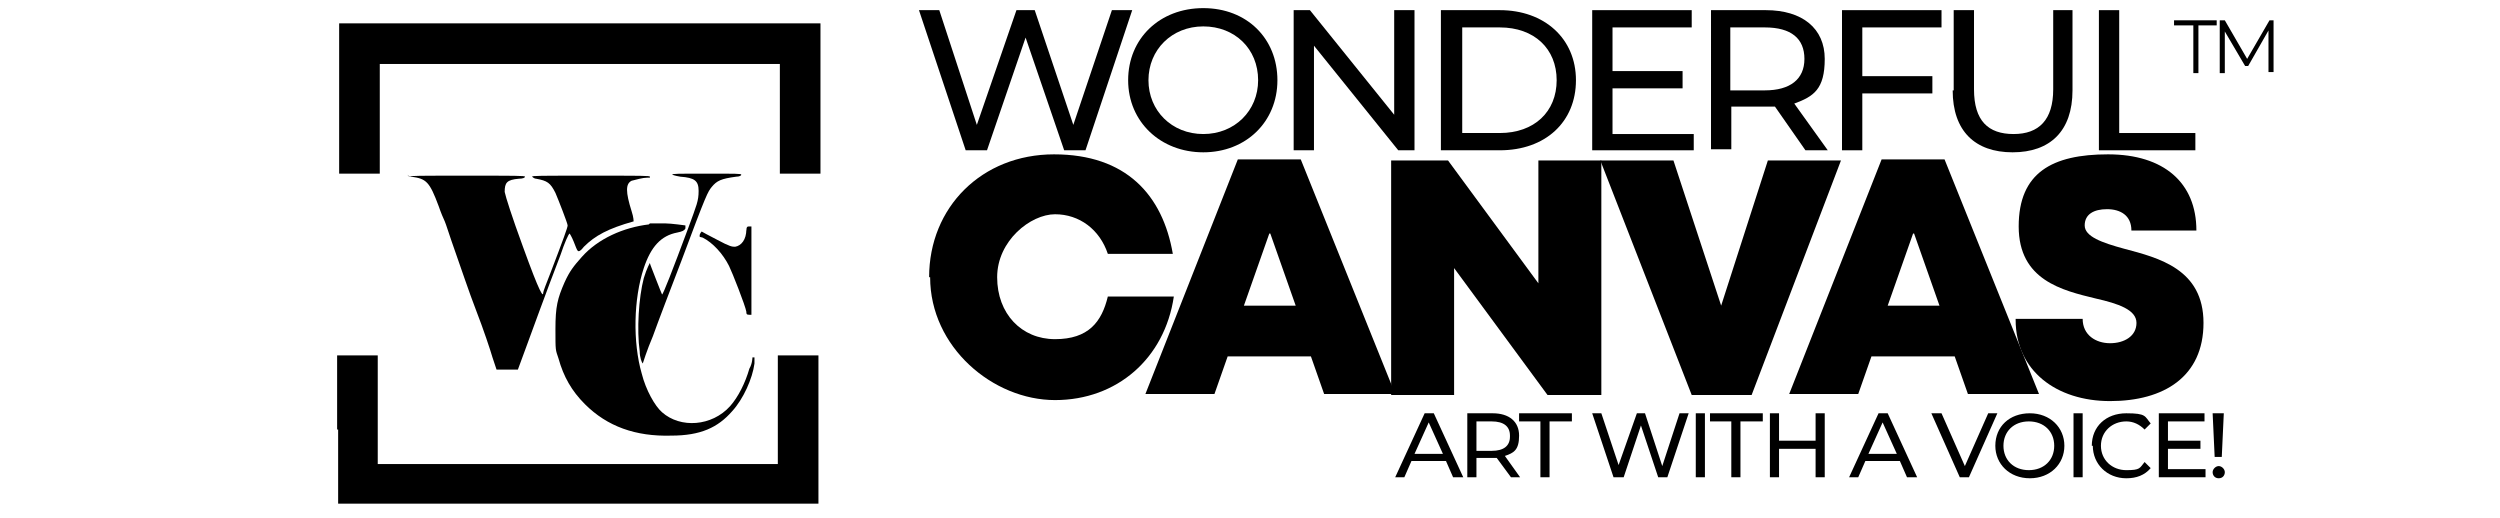
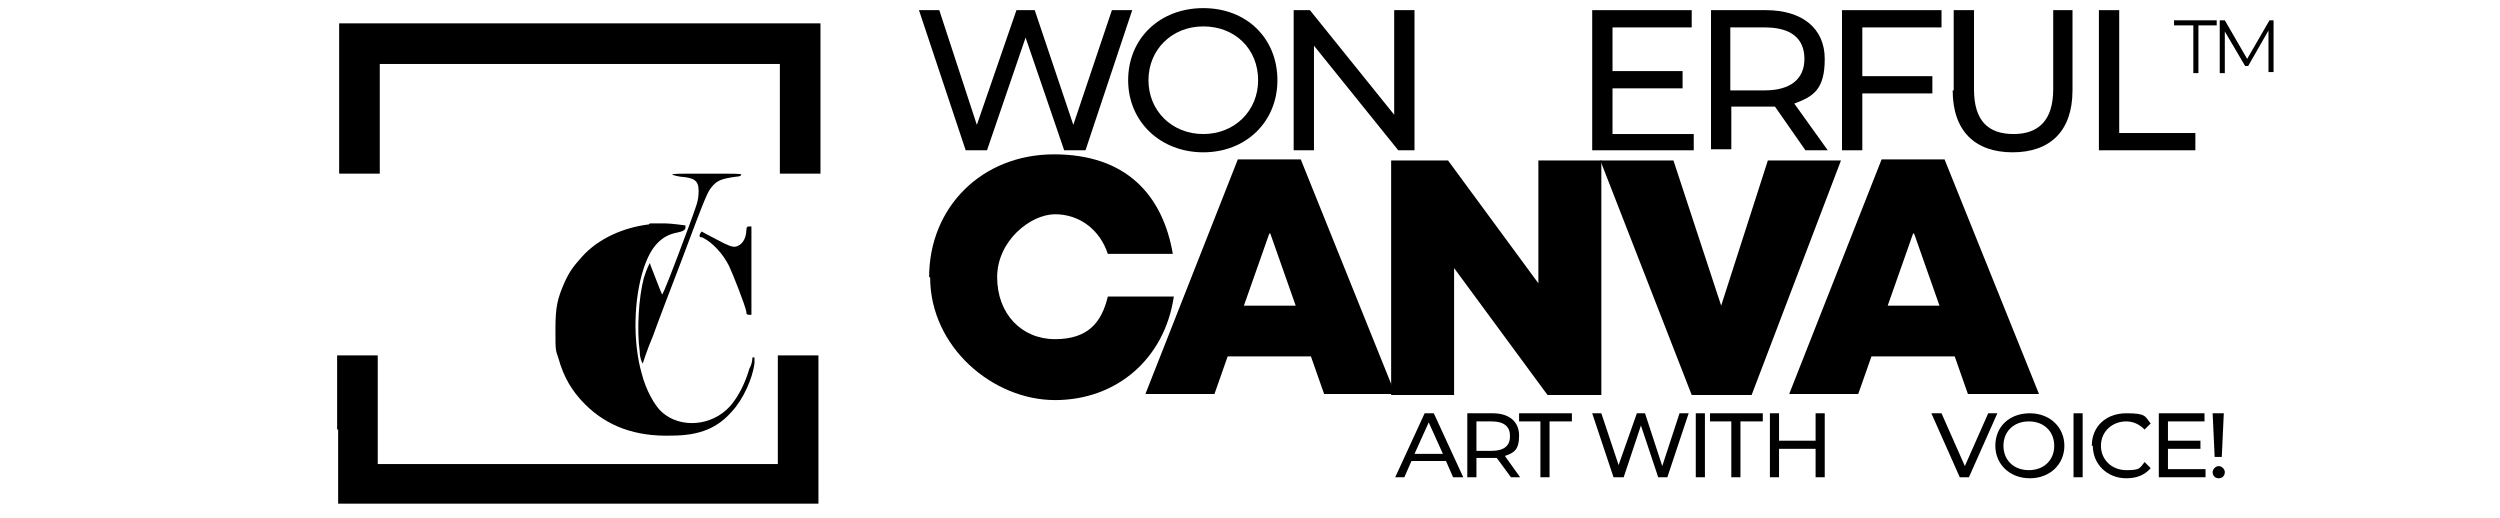
<svg xmlns="http://www.w3.org/2000/svg" id="Layer_1" version="1.1" viewBox="0 0 246.2 51">
  <g>
-     <path d="M40.1,17.2s.2.2.4.2c1.5.2,1.8.5,2.7,2.9.2.6.5,1.3.6,1.5s.5,1.5,1,2.9,1.4,4.1,2.1,5.9c.7,1.8,1.4,3.9,1.6,4.6l.4,1.2h2.1l.7-1.9c.7-1.9,2-5.5,3.5-9.4.4-1.2.8-2.1.9-2.1,0,0,.2.3.4.8s.3.8.4.9.3,0,.6-.4c1.1-1.1,2.4-1.8,4.9-2.5,0,0,0-.4-.2-1-.6-1.9-.6-2.7,0-3,.4-.1,1.1-.3,1.5-.3s.3,0,.3-.1-.7-.1-5.8-.1-5.8,0-5.8.1c0,0,.2.2.4.2,1.1.2,1.4.4,1.9,1.4.3.7,1.2,3,1.2,3.2s-.4,1.3-1.7,4.7c-.4,1-.7,1.8-.7,1.9,0,.5-.3.2-2-4.5-1.1-3-1.7-4.9-1.8-5.4,0-.9.2-1.2,1.4-1.3.4,0,.6-.1.6-.2s-.9-.1-5.7-.1-5.7,0-5.7.1l-.2-.2Z" />
    <path d="M66.2,17.2s.2.1.8.2c1.4.1,1.8.4,1.8,1.4s-.2,1.4-1,3.6c-1.6,4.3-2.5,6.6-2.6,6.6,0,0-.3-.7-.6-1.5-.3-.8-.6-1.5-.6-1.6,0,0-.3.5-.6,1.5-.5,1.9-.7,5.1-.4,7.2,0,.6.2,1.1.3,1.2s0,0,0,0c0,0,.4-1.3,1-2.7.5-1.4,1.8-4.8,2.8-7.4,2.5-6.7,2.6-6.8,3-7.3.5-.6.9-.8,2.4-1,.3,0,.5-.1.5-.2s-.5-.1-3.4-.1-3.4,0-3.4.1Z" />
    <path d="M63.9,22.1c-2.5.3-5,1.4-6.6,3.2-.8.9-1.2,1.4-1.7,2.5-.7,1.6-.9,2.4-.9,4.6s0,2,.3,2.9c.5,1.8,1.3,3.2,2.6,4.5,2.2,2.2,5,3.2,8.5,3.1,2.9,0,4.6-.8,6-2.4,1.1-1.2,2-3.2,2.2-4.7,0-.5,0-.6,0-.6s-.2,0-.2,0c0,0,0,.6-.3,1.1-.4,1.4-1.1,2.8-1.9,3.7-1.8,2-4.9,2.2-6.7.6-.7-.6-1.6-2.2-2-3.8-.9-3.1-.8-7.4.2-10.4.7-2.1,1.7-3.2,3.3-3.5.5-.1.7-.2.8-.4,0-.1,0-.3,0-.3,0,0-1.4-.2-2-.2h-1.5Z" />
    <path d="M73.5,22.6c0,1-.5,1.6-1.1,1.7-.3,0-.5,0-1.8-.7-.8-.4-1.5-.8-1.5-.8,0,0-.2.2-.2.4s0,.1.3.2c1,.5,2,1.6,2.6,2.8.3.6,1.6,3.9,1.7,4.5,0,.2,0,.3.3.3h.2v-8.7h-.2c-.2,0-.3,0-.3.5v-.2Z" />
  </g>
  <g>
    <path d="M33.4,2.4v14.7h4V6.3h39.4v10.8h4V2.3h-47.4Z" />
    <path d="M33.3,42.3v7.3h47.3v-14.6h-4v10.7h-39.4v-10.7h-4v7.3h.1Z" />
  </g>
  <g>
    <path d="M111.5,1l-4.6,13.8h-2.1l-3.8-11.1-3.8,11.1h-2.1l-4.6-13.8h2l3.7,11.3,3.9-11.3h1.8l3.8,11.3,3.8-11.3h2Z" />
    <path d="M111.1,7.9c0-4.1,3.1-7.1,7.4-7.1s7.3,3,7.3,7.1-3.1,7.1-7.3,7.1-7.4-3-7.4-7.1ZM123.9,7.9c0-3.1-2.3-5.3-5.4-5.3s-5.4,2.3-5.4,5.3,2.3,5.3,5.4,5.3,5.4-2.3,5.4-5.3Z" />
    <path d="M139.3,1v13.8h-1.6l-8.3-10.3v10.3h-2V1h1.6l8.3,10.3V1h2Z" />
-     <path d="M141.9,1h5.8c4.4,0,7.5,2.8,7.5,6.9s-3,6.9-7.5,6.9h-5.8V1ZM147.7,13.1c3.4,0,5.6-2.1,5.6-5.2s-2.2-5.2-5.6-5.2h-3.7v10.4h3.7Z" />
    <path d="M166.8,13.1v1.7h-10V1h9.8v1.7h-7.8v4.3h6.9v1.7h-6.9v4.5h8.1-.1Z" />
    <path d="M177.8,14.8l-3-4.3h-4.3v4.2h-2V1h5.4c3.6,0,5.8,1.8,5.8,4.8s-1.1,3.7-3,4.4l3.3,4.6h-2.2ZM177.7,5.8c0-2-1.3-3.1-3.9-3.1h-3.4v6.2h3.4c2.5,0,3.9-1.1,3.9-3.1Z" />
    <path d="M183.4,2.7v4.8h6.9v1.7h-6.9v5.6h-2V1h9.8v1.7h-7.8Z" />
    <path d="M192.4,8.8V1h2v7.8c0,3.1,1.4,4.4,3.9,4.4s3.9-1.4,3.9-4.4V1h1.9v7.9c0,4-2.2,6.1-5.9,6.1s-5.9-2.1-5.9-6.1h.1Z" />
    <path d="M206.7,1h2v12.1h7.5v1.7h-9.5V1Z" />
  </g>
  <g>
    <path d="M91.5,27.3c0-6.9,5.2-12.1,12.3-12.1s10.7,4,11.7,9.8h-6.4c-.8-2.4-2.8-3.9-5.2-3.9s-5.7,2.6-5.7,6.2,2.4,6.1,5.7,6.1,4.6-1.7,5.2-4.2h6.5c-.9,6.1-5.6,10.2-11.7,10.2s-12.3-5.2-12.3-12.1h0Z" />
    <path d="M129.1,35.1h-8.2l-1.3,3.7h-6.8l9.1-23.1h6.2l9.3,23.1h-7l-1.3-3.7ZM125,23l-2.5,7.1h5.1l-2.5-7.1h0Z" />
    <path d="M157.7,15.8v23.1h-5.3l-9.2-12.5v12.5h-6.2V15.8h5.6l8.9,12.1v-12.1s6.2,0,6.2,0Z" />
    <path d="M181.3,15.8l-8.8,23.1h-5.9l-9-23.1h7.2l4.7,14.3,4.6-14.3s7.2,0,7.2,0Z" />
    <path d="M192.5,35.1h-8.2l-1.3,3.7h-6.8l9.1-23.1h6.2l9.3,23.1h-7l-1.3-3.7ZM188.4,23l-2.5,7.1h5.1l-2.5-7.1h-.1Z" />
-     <path d="M198.5,31.4h6.6c0,1.6,1.3,2.4,2.7,2.4s2.6-.7,2.6-2-1.8-1.9-4-2.4c-3.3-.8-7.6-1.8-7.6-7.1s3.3-7.1,8.8-7.1,8.7,2.8,8.7,7.5h-6.4c0-1.5-1.1-2.1-2.4-2.1s-2.2.5-2.2,1.6,1.7,1.7,3.9,2.3c3.4.9,7.8,2,7.8,7.3s-3.9,7.7-9.2,7.7-9.3-3-9.3-8h0Z" />
  </g>
  <g>
    <path d="M215.9,2.5h-1.8v-.5h4.2v.5h-1.8v4.7h-.5V2.5h0Z" />
    <path d="M223.9,2v5.1h-.5V3l-2,3.5h-.3l-2-3.4v4.1h-.5V2h.5l2.2,3.8,2.2-3.8h.4Z" />
  </g>
  <g>
    <path d="M142.4,45.4h-3.4l-.7,1.6h-.9l2.9-6.3h.9l2.9,6.3h-1l-.7-1.6ZM142.1,44.7l-1.4-3.1-1.4,3.1h2.7Z" />
    <path d="M148.8,47l-1.4-1.9c-.1,0-.3,0-.4,0h-1.6v1.9h-.9v-6.3h2.5c1.6,0,2.6.8,2.6,2.2s-.5,1.7-1.4,2l1.5,2.1h-1ZM148.7,42.9c0-.9-.6-1.4-1.8-1.4h-1.5v2.9h1.5c1.2,0,1.8-.5,1.8-1.4Z" />
    <path d="M151.8,41.5h-2.2v-.8h5.2v.8h-2.2v5.5h-.9v-5.5Z" />
    <path d="M166.3,40.7l-2.1,6.3h-.9l-1.7-5.1-1.7,5.1h-1l-2.1-6.3h.9l1.7,5.1,1.8-5.1h.8l1.7,5.2,1.7-5.2h.9Z" />
    <path d="M167,40.7h.9v6.3h-.9v-6.3Z" />
    <path d="M170.6,41.5h-2.2v-.8h5.2v.8h-2.2v5.5h-.9v-5.5Z" />
    <path d="M179.7,40.7v6.3h-.9v-2.8h-3.6v2.8h-.9v-6.3h.9v2.7h3.6v-2.7h.9Z" />
-     <path d="M187.1,45.4h-3.4l-.7,1.6h-.9l2.9-6.3h.9l2.9,6.3h-1l-.7-1.6ZM186.8,44.7l-1.4-3.1-1.4,3.1h2.7Z" />
    <path d="M196.7,40.7l-2.8,6.3h-.9l-2.8-6.3h1l2.3,5.2,2.3-5.2h.9Z" />
    <path d="M196.5,43.9c0-1.9,1.4-3.2,3.4-3.2s3.4,1.4,3.4,3.2-1.4,3.2-3.4,3.2-3.4-1.4-3.4-3.2ZM202.3,43.9c0-1.4-1-2.4-2.5-2.4s-2.5,1-2.5,2.4,1,2.4,2.5,2.4,2.5-1,2.5-2.4Z" />
    <path d="M204.2,40.7h.9v6.3h-.9v-6.3Z" />
    <path d="M206,43.9c0-1.9,1.4-3.2,3.4-3.2s1.8.3,2.4,1l-.6.6c-.5-.5-1.1-.8-1.8-.8-1.4,0-2.5,1-2.5,2.4s1.1,2.4,2.5,2.4,1.3-.2,1.8-.8l.6.6c-.6.7-1.4,1-2.4,1-1.9,0-3.3-1.4-3.3-3.2Z" />
    <path d="M217.2,46.2v.8h-4.6v-6.3h4.5v.8h-3.6v1.9h3.2v.8h-3.2v2h3.7Z" />
    <path d="M217.9,46.5c0-.3.3-.6.6-.6s.6.3.6.6-.2.6-.6.6-.6-.3-.6-.6ZM218,40.7h1l-.2,4.3h-.7l-.2-4.3Z" />
  </g>
</svg>